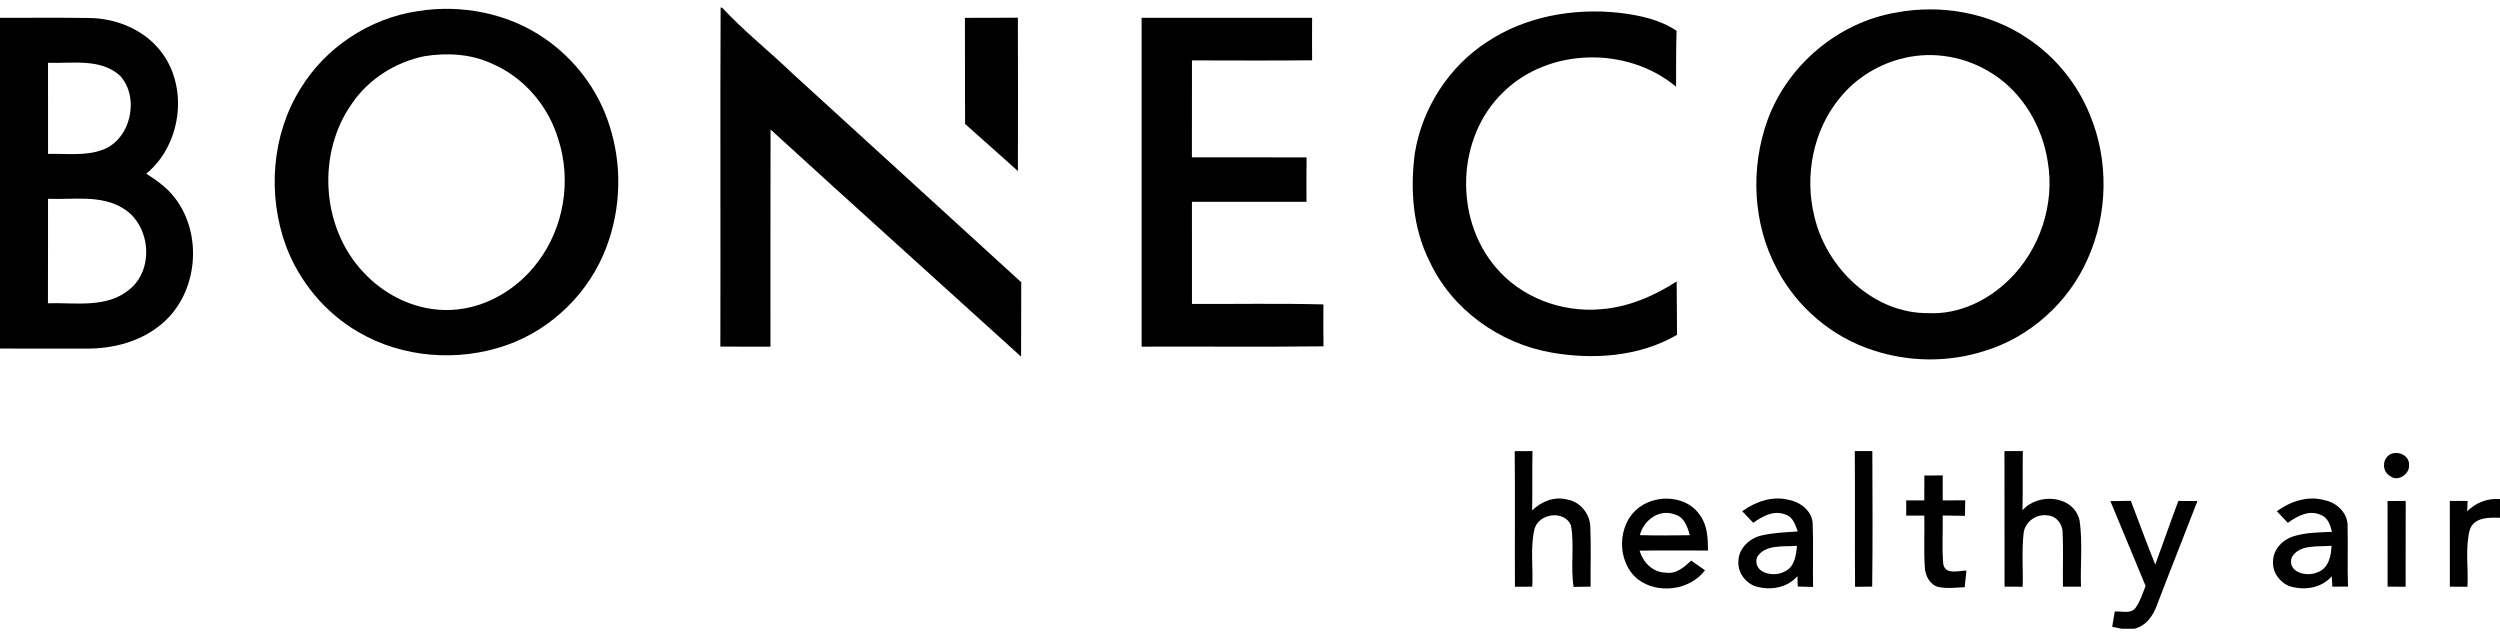
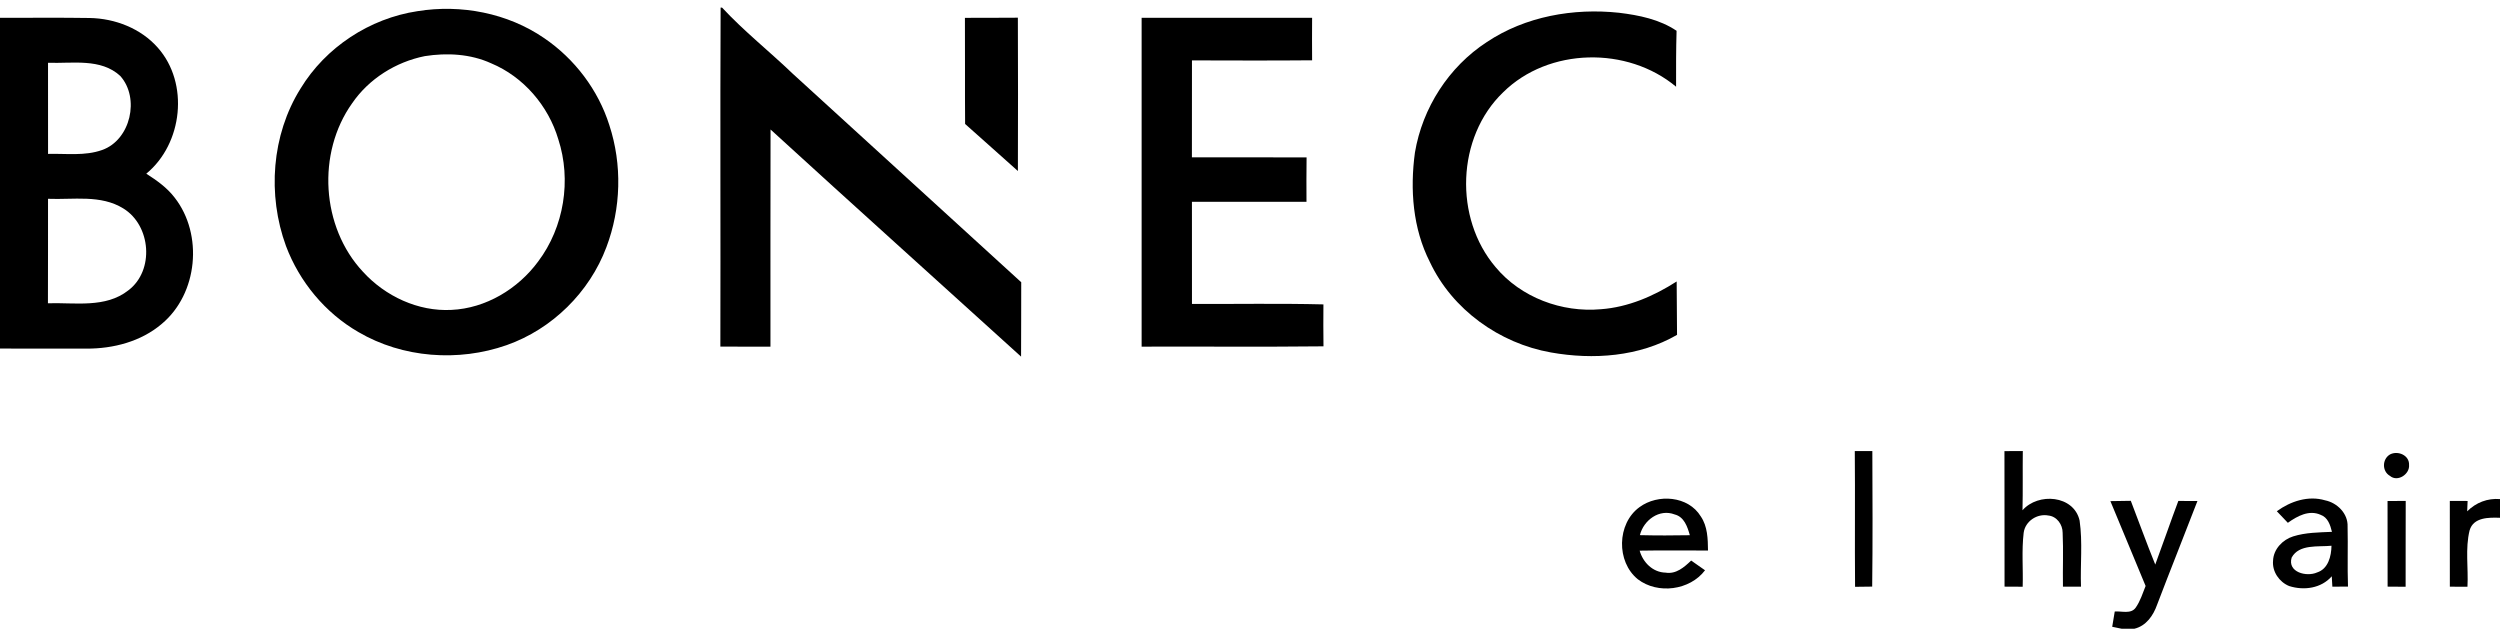
<svg xmlns="http://www.w3.org/2000/svg" width="165px" height="42px" viewBox="0 0 809 201" version="1.1">
  <g id="#050708ff">
    <path d=" M 233.19 0.00 L 233.66 0.00 C 240.77 7.65 249.01 14.17 256.54 21.40 C 281.20 43.87 305.83 66.37 330.47 88.87 C 330.42 96.89 330.49 104.92 330.42 112.94 C 303.41 88.43 276.27 64.05 249.35 39.44 C 249.28 62.86 249.34 86.29 249.32 109.72 C 243.92 109.70 238.51 109.71 233.11 109.70 C 233.21 73.13 233.02 36.56 233.19 0.00 Z" />
    <path d=" M 135.11 1.15 C 149.19 -1.13 164.26 1.75 176.09 9.87 C 185.96 16.59 193.58 26.63 197.18 38.03 C 201.37 50.80 200.99 64.96 196.23 77.52 C 190.77 92.11 178.66 104.04 163.96 109.22 C 148.36 114.70 130.31 113.39 115.98 104.99 C 105.25 98.80 96.91 88.74 92.55 77.16 C 86.50 60.63 87.85 41.22 97.26 26.19 C 105.39 12.81 119.64 3.48 135.11 1.15 M 137.46 15.70 C 128.10 17.58 119.39 23.02 113.96 30.94 C 102.49 47.03 103.92 71.03 117.47 85.50 C 124.67 93.39 135.30 98.39 146.08 97.82 C 157.19 97.32 167.61 91.04 174.14 82.17 C 182.53 71.04 184.97 55.81 180.66 42.58 C 177.43 31.76 169.41 22.39 158.94 18.02 C 152.25 14.97 144.65 14.57 137.46 15.70 Z" />
-     <path d=" M 613.44 1.62 C 627.99 -1.16 643.74 1.58 656.08 9.92 C 665.12 15.89 672.25 24.67 676.30 34.71 C 682.47 49.51 682.13 66.84 675.52 81.44 C 669.29 95.53 656.78 106.74 642.00 111.17 C 630.42 114.85 617.68 114.71 606.16 110.89 C 592.93 106.67 581.59 97.04 575.12 84.78 C 567.15 70.03 566.33 51.79 572.07 36.13 C 578.65 18.46 594.83 4.84 613.44 1.62 M 616.20 16.30 C 608.08 18.18 600.58 22.75 595.34 29.25 C 586.69 39.75 583.87 54.48 587.13 67.59 C 591.03 84.33 606.30 99.05 624.05 98.87 C 633.80 99.35 643.26 94.82 650.11 88.08 C 660.11 78.36 665.01 63.60 662.65 49.83 C 660.90 38.42 654.53 27.51 644.65 21.31 C 636.33 15.94 625.86 14.02 616.20 16.30 Z" />
    <path d=" M 481.15 11.14 C 493.61 2.82 509.19 0.09 523.94 1.67 C 530.41 2.46 537.04 3.80 542.54 7.50 C 542.36 13.53 542.37 19.57 542.38 25.60 C 526.66 12.45 501.12 12.89 486.42 27.40 C 471.30 41.93 470.47 68.15 483.99 84.00 C 492.17 93.82 505.42 98.74 518.05 97.60 C 526.88 96.96 535.18 93.35 542.57 88.62 C 542.62 94.38 542.65 100.14 542.69 105.89 C 530.47 112.98 515.56 114.03 501.88 111.59 C 485.22 108.64 469.94 97.74 462.70 82.31 C 457.17 71.44 456.25 58.84 457.87 46.91 C 460.29 32.46 468.83 19.14 481.15 11.14 Z" />
    <path d=" M 0.00 3.30 C 9.68 3.33 19.36 3.20 29.04 3.36 C 37.25 3.51 45.57 6.73 51.06 12.96 C 61.29 24.49 59.13 44.05 47.34 53.74 C 50.72 55.91 54.07 58.27 56.53 61.50 C 65.83 73.43 64.03 92.60 52.35 102.34 C 45.64 108.07 36.64 110.39 27.96 110.35 C 18.64 110.33 9.32 110.33 0.00 110.33 L 0.00 3.30 M 15.54 17.85 C 15.54 27.68 15.52 37.51 15.55 47.34 C 21.38 47.18 27.45 48.08 33.06 46.07 C 42.28 42.81 45.33 29.24 38.91 22.11 C 32.60 16.28 23.35 18.14 15.54 17.85 M 15.54 61.87 C 15.52 73.14 15.56 84.40 15.51 95.67 C 24.23 95.40 34.16 97.33 41.55 91.48 C 50.04 85.05 48.85 70.48 39.92 65.00 C 32.62 60.45 23.66 62.21 15.54 61.87 Z" />
    <path d=" M 312.25 3.31 C 317.96 3.28 323.67 3.32 329.38 3.26 C 329.45 19.80 329.44 36.34 329.39 52.88 C 323.73 47.77 317.98 42.75 312.31 37.65 C 312.22 26.21 312.32 14.76 312.25 3.31 Z" />
    <path d=" M 369.43 3.29 C 387.82 3.30 406.21 3.29 424.60 3.30 C 424.56 7.88 424.57 12.47 424.60 17.05 C 411.64 17.17 398.68 17.11 385.72 17.08 C 385.69 27.54 385.73 37.99 385.70 48.45 C 398.07 48.47 410.44 48.43 422.81 48.47 C 422.75 53.26 422.75 58.05 422.78 62.84 C 410.42 62.86 398.07 62.84 385.71 62.84 C 385.72 73.86 385.70 84.88 385.72 95.90 C 399.90 95.94 414.08 95.69 428.26 96.04 C 428.22 100.56 428.22 105.08 428.28 109.61 C 408.66 109.83 389.05 109.64 369.43 109.71 C 369.46 74.24 369.46 38.76 369.43 3.29 Z" />
    <path d=" M 648.64 143.52 C 650.61 143.51 652.59 143.50 654.58 143.49 C 654.50 149.88 654.63 156.27 654.48 162.66 C 659.54 156.86 671.10 157.76 672.96 165.99 C 673.98 173.05 673.15 180.26 673.41 187.38 C 671.45 187.38 669.51 187.38 667.57 187.38 C 667.47 181.57 667.74 175.75 667.47 169.95 C 667.48 167.30 665.61 164.64 662.86 164.36 C 659.21 163.65 655.35 166.20 654.86 169.94 C 654.17 175.73 654.72 181.58 654.54 187.40 C 652.58 187.39 650.62 187.38 648.67 187.37 C 648.63 172.75 648.69 158.14 648.64 143.52 Z" />
-     <path d=" M 490.16 143.52 C 492.07 143.51 493.99 143.51 495.91 143.51 C 495.79 149.91 495.93 156.31 495.80 162.71 C 498.74 159.83 502.97 158.09 507.09 159.18 C 511.28 159.83 514.47 163.74 514.62 167.92 C 514.91 174.40 514.65 180.89 514.72 187.37 C 512.87 187.40 511.04 187.42 509.21 187.46 C 508.18 180.83 509.54 174.06 508.35 167.47 C 506.08 162.44 497.79 163.69 496.52 168.88 C 495.16 174.93 496.17 181.23 495.84 187.39 C 493.96 187.39 492.10 187.40 490.23 187.40 C 490.16 172.77 490.30 158.15 490.16 143.52 Z" />
    <path d=" M 600.21 143.51 C 602.10 143.51 603.99 143.51 605.89 143.51 C 605.95 158.13 606.02 172.74 605.84 187.36 C 603.99 187.38 602.14 187.40 600.30 187.43 C 600.17 172.79 600.35 158.15 600.21 143.51 Z" />
    <path d=" M 773.43 144.58 C 775.98 143.27 779.72 144.87 779.57 147.99 C 779.84 150.99 775.86 153.64 773.38 151.53 C 770.76 150.02 770.85 146.07 773.43 144.58 Z" />
-     <path d=" M 622.72 151.43 C 624.70 151.40 626.67 151.38 628.66 151.37 C 628.65 154.07 628.65 156.77 628.66 159.47 C 631.08 159.45 633.52 159.44 635.96 159.44 C 635.92 161.11 635.88 162.78 635.85 164.46 C 633.45 164.43 631.05 164.40 628.66 164.35 C 628.78 169.62 628.34 174.91 628.86 180.16 C 629.62 183.65 633.82 182.17 636.33 182.17 C 636.12 183.96 635.94 185.75 635.78 187.55 C 632.98 187.69 630.14 188.04 627.37 187.51 C 624.50 186.81 622.98 183.82 622.87 181.06 C 622.49 175.51 622.84 169.94 622.71 164.39 C 620.75 164.39 618.80 164.39 616.85 164.39 C 616.84 162.75 616.84 161.10 616.85 159.46 C 618.79 159.45 620.74 159.45 622.70 159.46 C 622.71 156.78 622.71 154.10 622.72 151.43 Z" />
    <path d=" M 530.54 161.65 C 536.49 157.26 546.34 158.01 550.37 164.64 C 552.59 167.88 552.66 171.91 552.71 175.69 C 545.33 175.68 537.96 175.60 530.59 175.73 C 531.67 179.55 534.85 182.75 538.98 182.84 C 542.36 183.41 545.02 181.08 547.26 178.93 C 548.74 180.00 550.23 181.05 551.75 182.08 C 546.81 188.60 536.46 189.91 530.02 185.00 C 522.98 179.33 523.20 166.98 530.54 161.65 M 530.67 170.71 C 536.06 170.84 541.45 170.83 546.83 170.73 C 546.07 168.02 545.01 164.79 541.92 164.01 C 536.95 162.09 531.86 165.88 530.67 170.71 Z" />
-     <path d=" M 563.78 162.97 C 568.07 159.88 573.51 157.93 578.81 159.29 C 582.58 159.96 586.39 162.88 586.58 166.95 C 586.85 173.79 586.58 180.63 586.71 187.48 C 585.06 187.42 583.41 187.38 581.77 187.33 C 581.74 186.50 581.66 184.84 581.63 184.00 C 578.18 187.92 572.57 188.72 567.78 187.17 C 564.56 185.89 562.23 182.52 562.56 179.00 C 562.68 174.95 566.11 171.77 569.88 170.85 C 573.76 169.92 577.79 169.80 581.76 169.51 C 580.94 167.46 580.27 164.84 577.88 164.09 C 574.15 162.47 570.35 164.57 567.36 166.72 C 566.17 165.46 564.97 164.21 563.78 162.97 M 568.55 177.87 C 567.10 183.03 574.01 184.44 577.47 182.50 C 580.71 181.09 581.25 177.26 581.49 174.17 C 577.17 174.53 571.16 173.57 568.55 177.87 Z" />
    <path d=" M 736.78 162.97 C 741.22 159.74 746.95 157.83 752.40 159.44 C 756.33 160.24 759.85 163.73 759.68 167.93 C 759.83 174.40 759.58 180.89 759.81 187.36 C 758.11 187.37 756.43 187.38 754.75 187.38 C 754.71 186.54 754.61 184.86 754.56 184.02 C 751.14 187.94 745.55 188.70 740.77 187.18 C 737.56 185.88 735.23 182.49 735.56 178.98 C 735.69 175.27 738.64 172.18 742.07 171.11 C 746.11 169.84 750.41 169.83 754.62 169.64 C 754.09 167.45 753.29 164.95 750.95 164.13 C 747.22 162.44 743.35 164.56 740.35 166.72 C 739.16 165.46 737.97 164.21 736.78 162.97 M 741.58 177.97 C 740.15 182.73 746.42 184.30 749.81 182.78 C 753.42 181.63 754.42 177.50 754.47 174.14 C 750.18 174.57 743.98 173.53 741.58 177.97 Z" />
    <path d=" M 798.38 163.00 C 801.23 160.16 804.95 158.71 809.00 159.04 L 809.00 165.09 C 805.40 164.97 800.44 164.88 799.17 169.14 C 797.70 175.09 798.80 181.33 798.47 187.40 C 796.56 187.39 794.66 187.39 792.77 187.39 C 792.75 178.14 792.77 168.89 792.76 159.64 C 794.67 159.64 796.59 159.64 798.52 159.65 C 798.49 160.49 798.42 162.16 798.38 163.00 Z" />
    <path d=" M 682.92 159.70 C 685.12 159.66 687.32 159.63 689.53 159.60 C 692.18 166.47 694.67 173.41 697.44 180.23 C 699.98 173.39 702.34 166.48 704.91 159.64 C 706.96 159.64 709.02 159.65 711.09 159.67 C 706.79 170.86 702.31 181.99 698.05 193.19 C 696.81 196.72 694.51 200.09 690.66 201.00 L 686.59 201.00 C 685.82 200.84 684.28 200.52 683.51 200.36 C 683.77 198.71 684.04 197.06 684.33 195.42 C 686.55 195.22 689.60 196.37 691.14 194.13 C 692.61 192.02 693.37 189.53 694.32 187.16 C 690.50 178.02 686.75 168.84 682.92 159.70 Z" />
    <path d=" M 772.61 159.66 C 774.56 159.65 776.52 159.64 778.49 159.64 C 778.44 168.90 778.49 178.16 778.46 187.41 C 776.50 187.40 774.56 187.38 772.63 187.37 C 772.61 178.13 772.64 168.90 772.61 159.66 Z" />
  </g>
</svg>